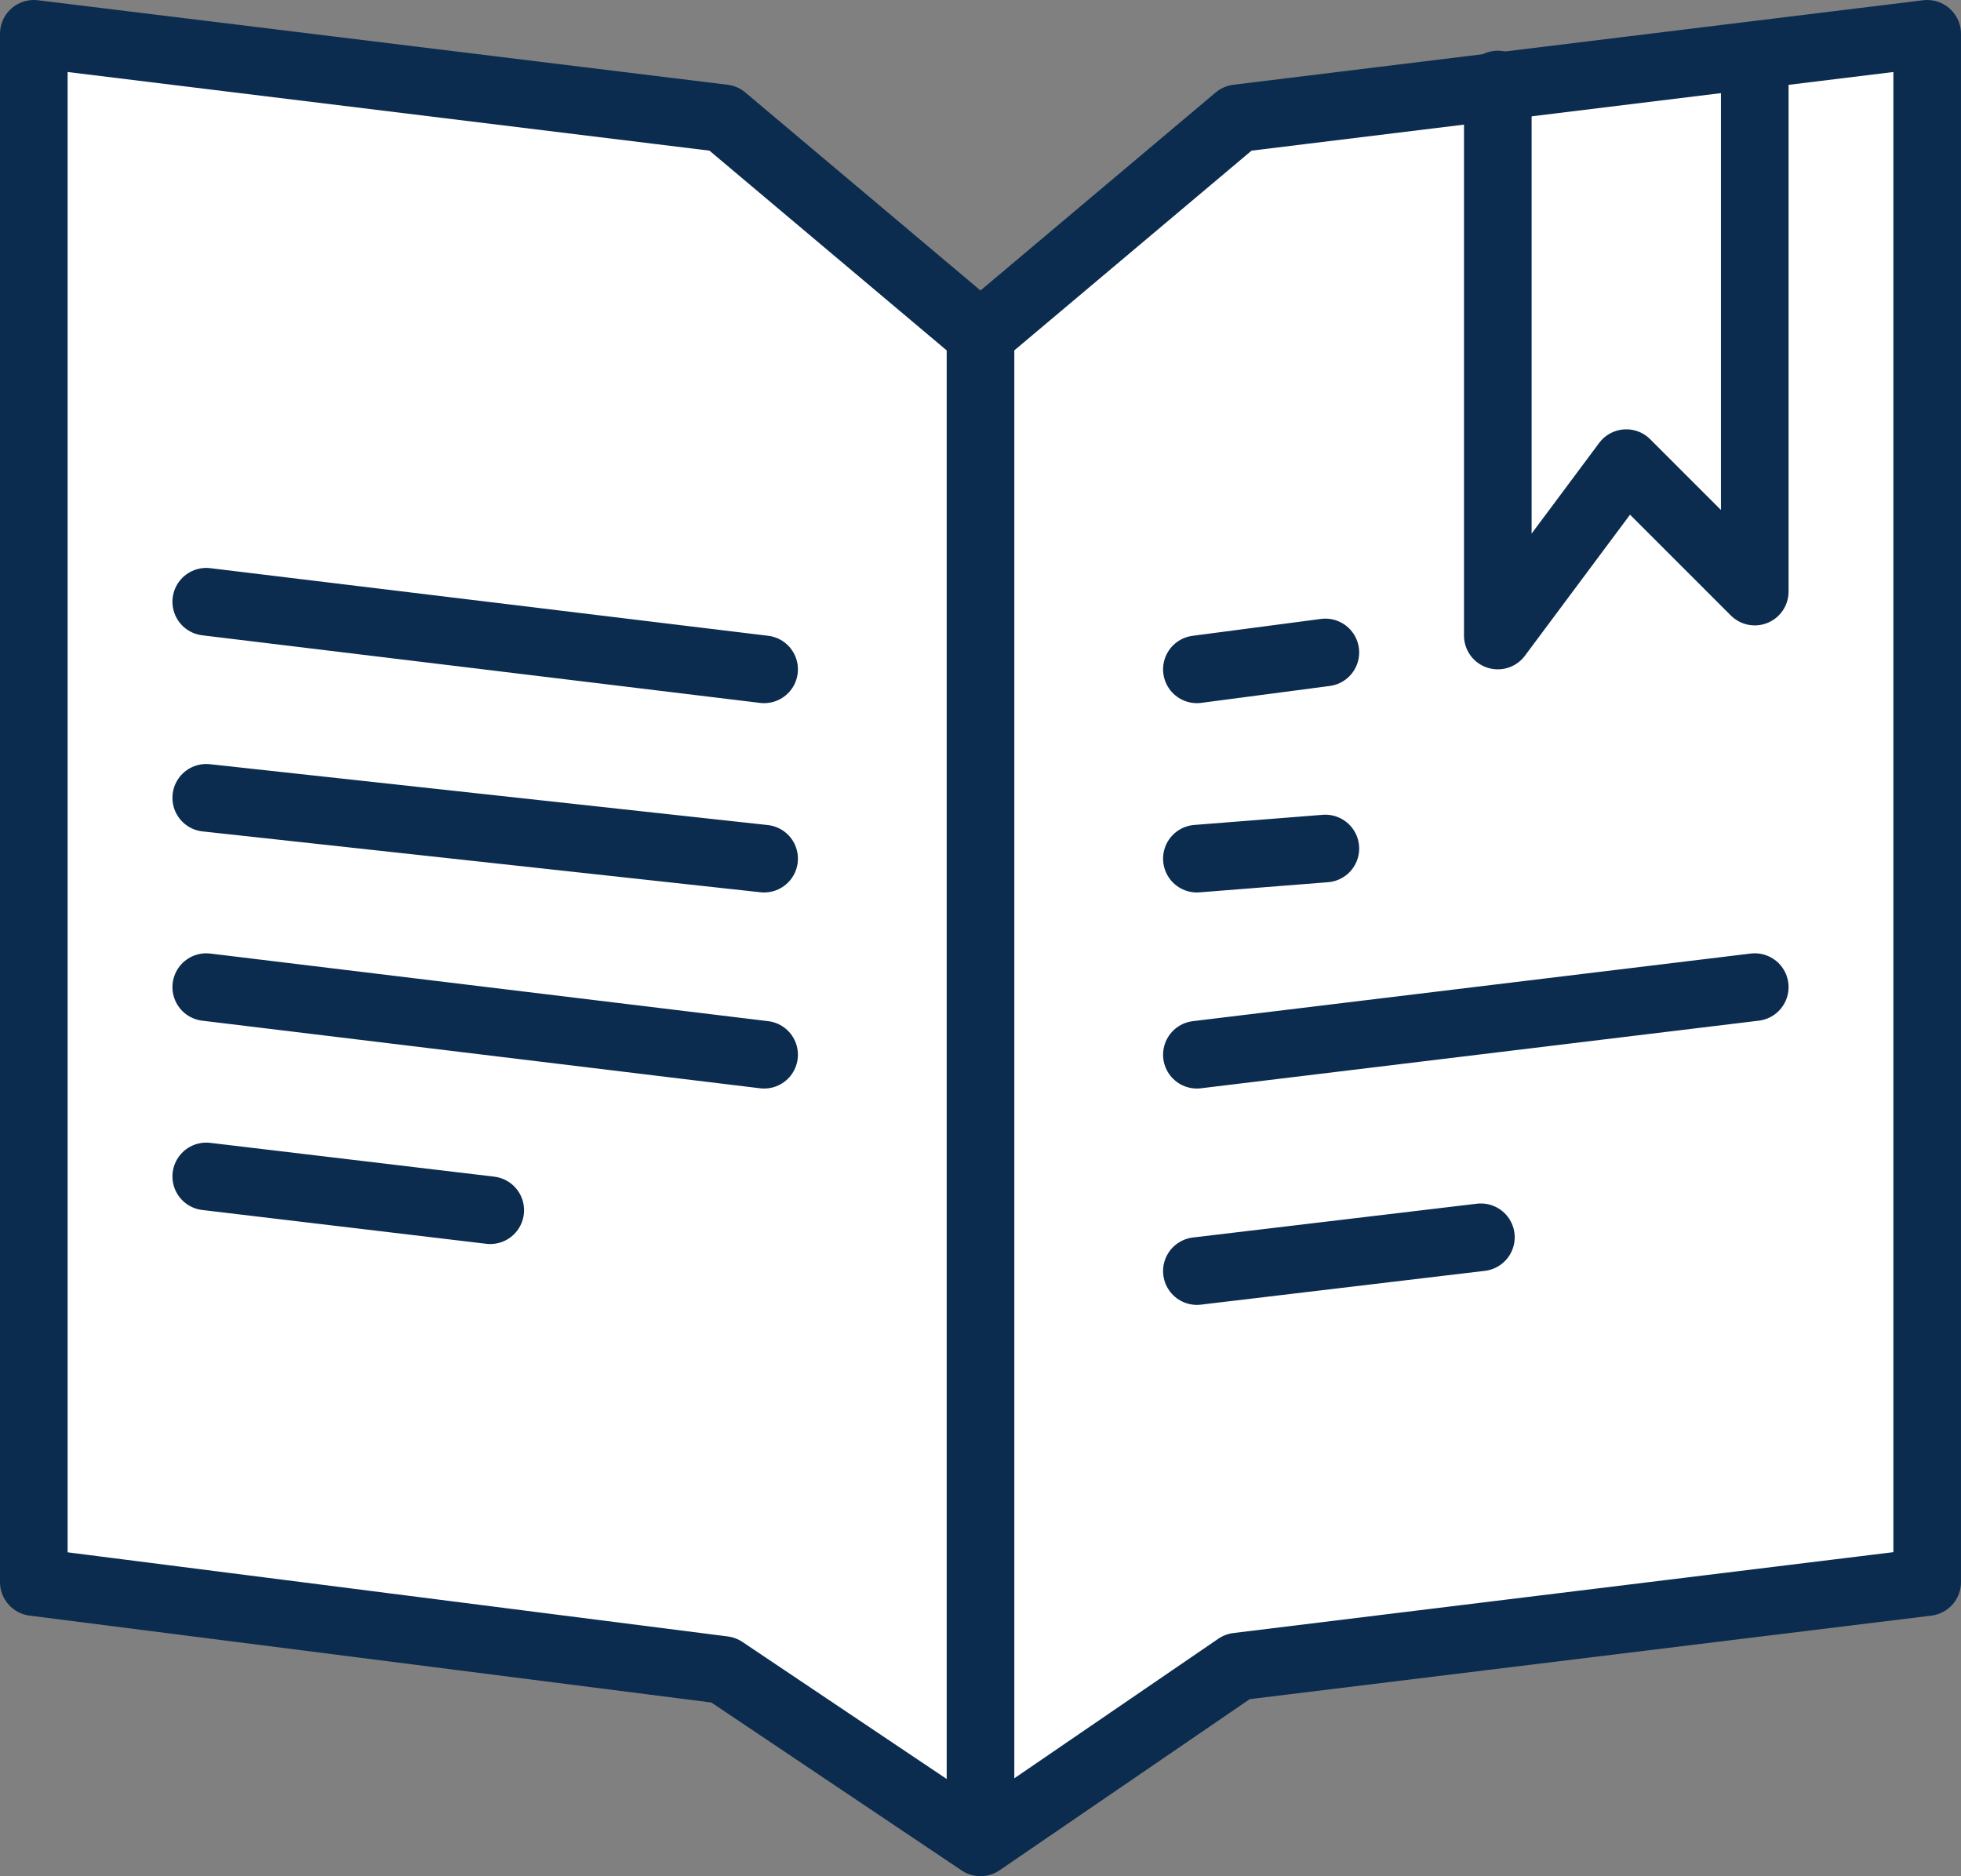
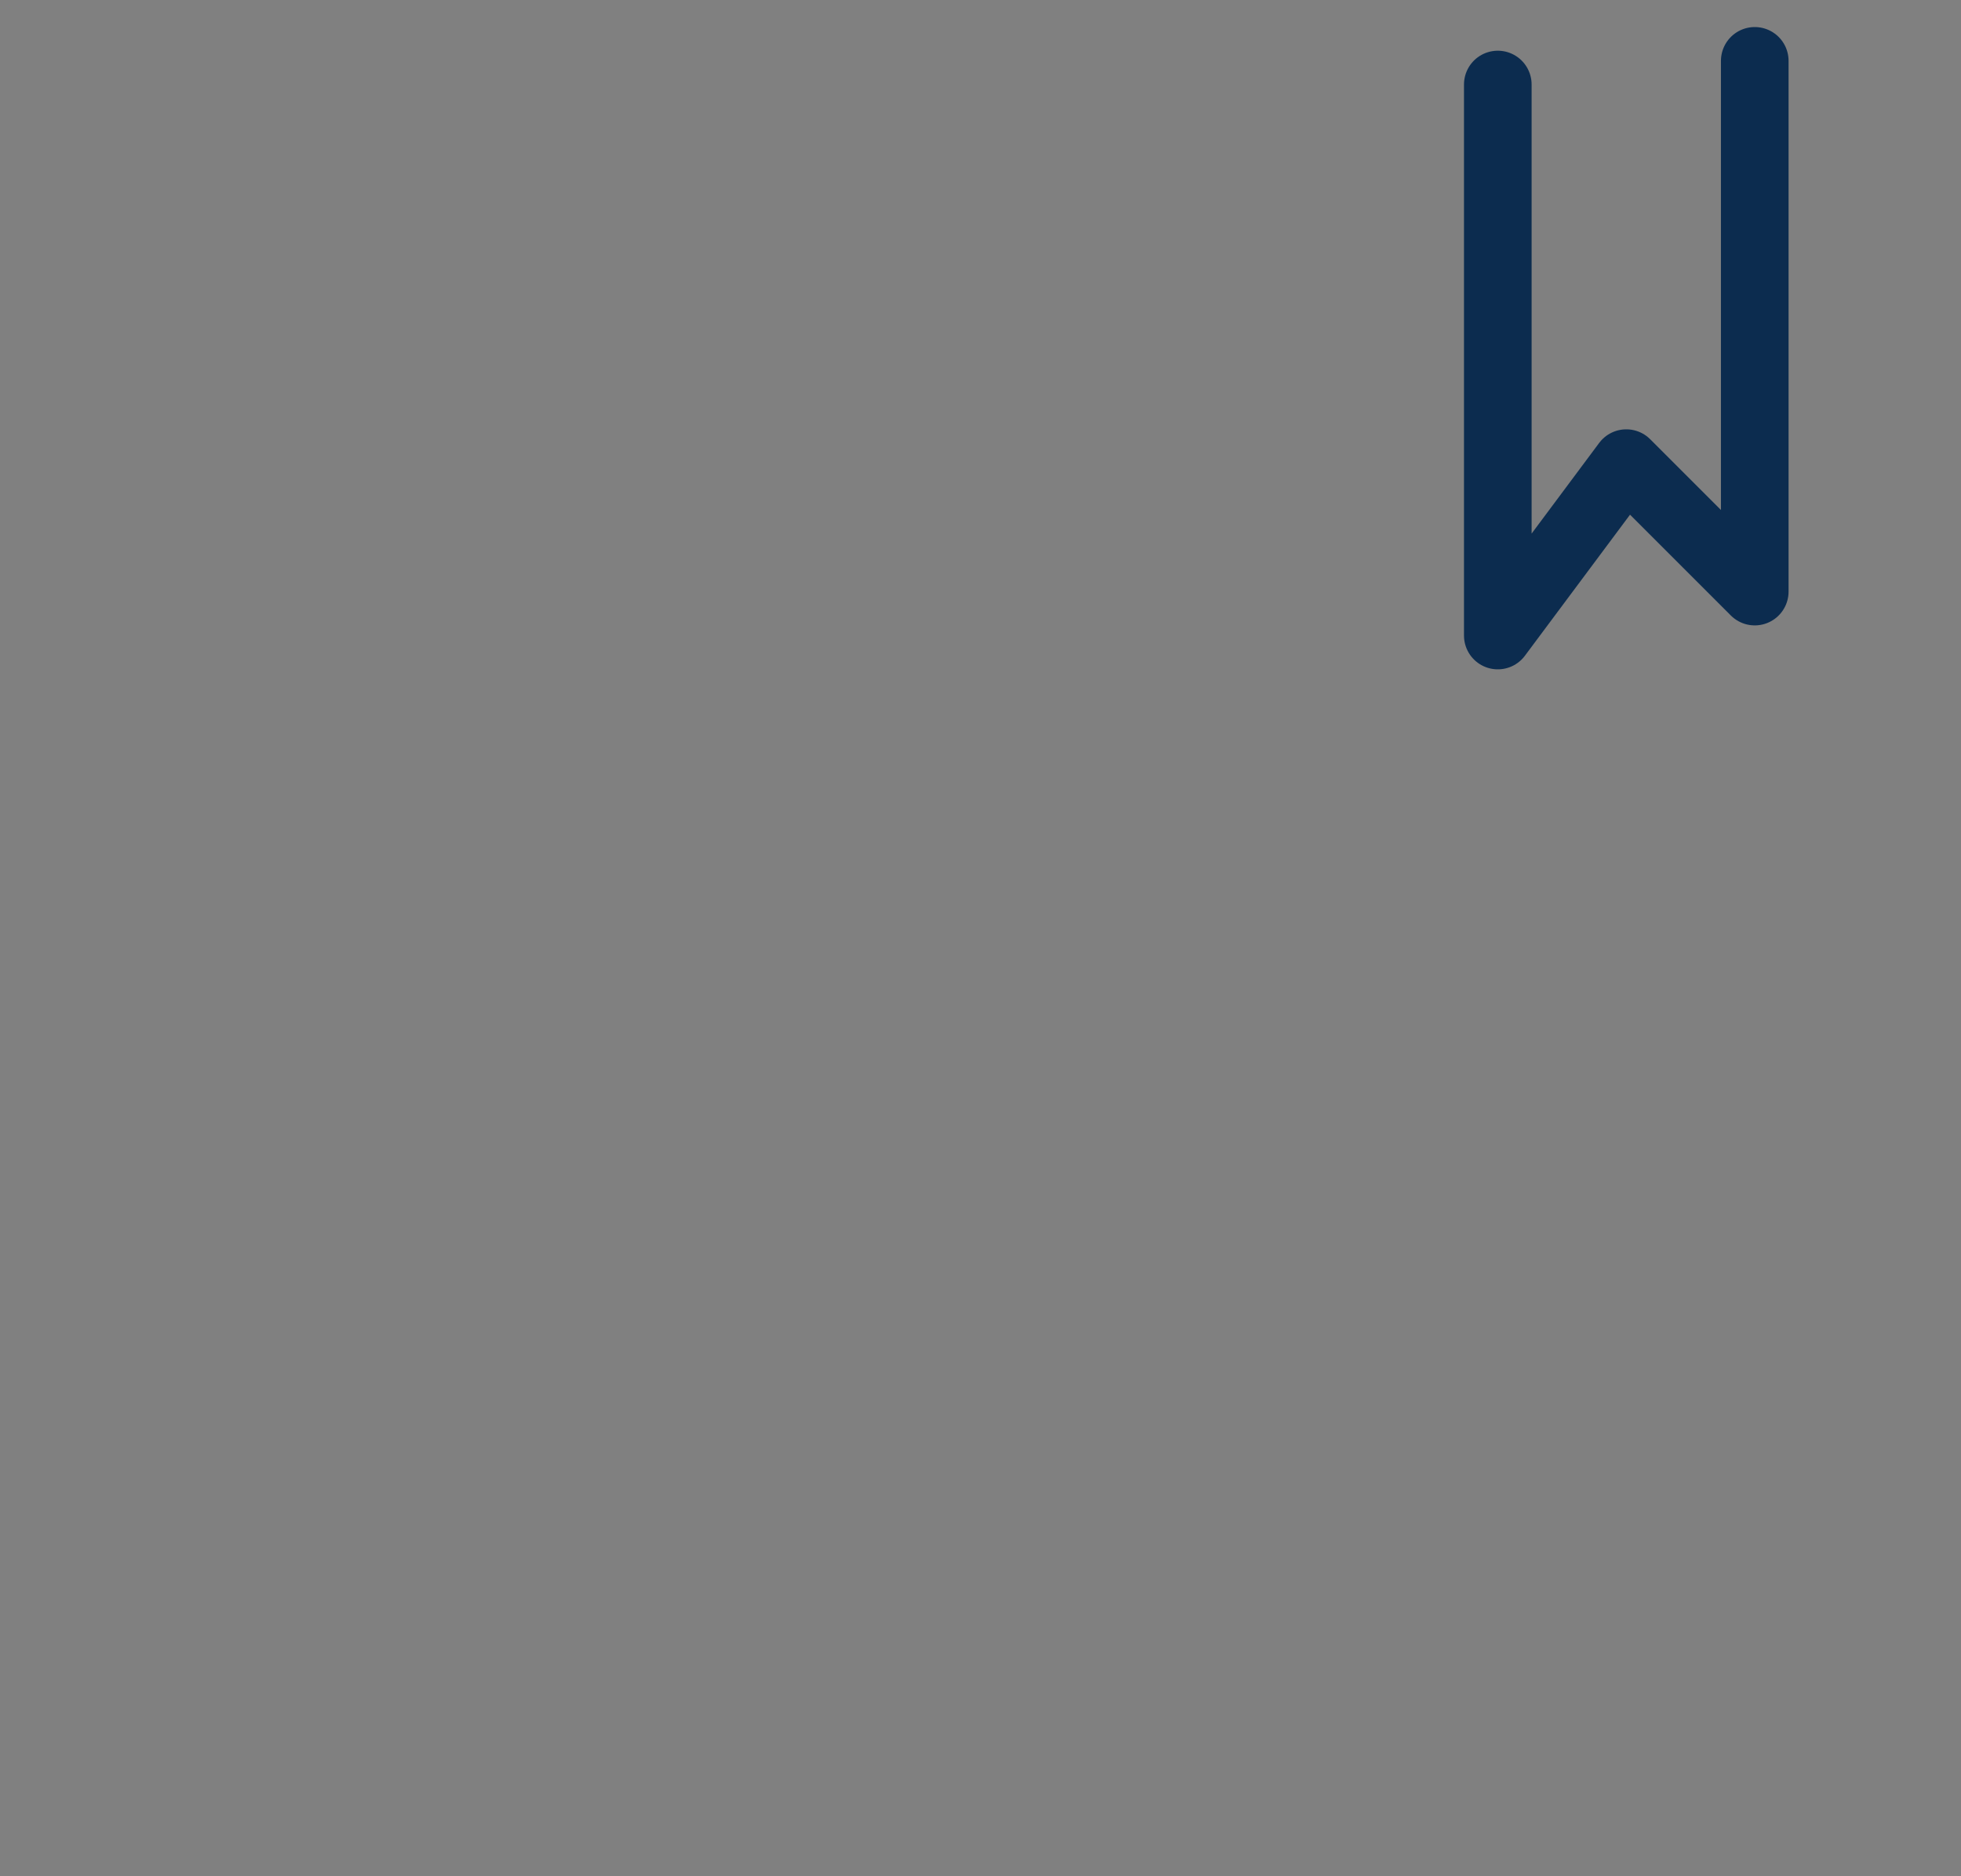
<svg xmlns="http://www.w3.org/2000/svg" id="Ebene_1" data-name="Ebene 1" version="1.1" viewBox="0 0 58 55.5">
  <rect x="0" y="0" width="58" height="55.5" fill="#808080" stroke="none" />
  <defs>
    <style> .cls-1 { fill: none; stroke: #0c2c4f; stroke-linecap: round; stroke-linejoin: round; stroke-width: 2px; } .cls-2 { fill: #fff; stroke-width: 0px; } </style>
  </defs>
  <g id="Icon_Pflichten" data-name="Icon Pflichten">
    <g id="Duotone">
-       <polygon id="Path" class="cls-2" points="57 46.8 36.6 49.4 29 54.5 21.4 49.4 1 46.8 1 1 21.4 3.5 29 9.9 36.6 3.5 57 1 57 46.8" />
      <polyline id="Path-2" data-name="Path" class="cls-1" points="44.3 2.5 44.3 18.8 48.1 13.7 51.9 17.5 51.9 1.8" />
-       <path id="Shape" class="cls-1" d="M57,46.8l-20.4,2.5-7.6,5.2-7.6-5.1-20.4-2.6V1l20.4,2.5,7.6,6.4,7.6-6.4,20.4-2.5v45.8ZM29,9.9v44.5M22.6,19.8l-16.5-2M22.6,25.4l-16.5-1.8M22.6,31.2l-16.5-2M14.5,35.8l-8.4-1M35.4,31.2l16.5-2M35.4,37.6l8.4-1M35.4,19.8l3.8-.5M35.4,25.4l3.8-.3" />
    </g>
  </g>
</svg>